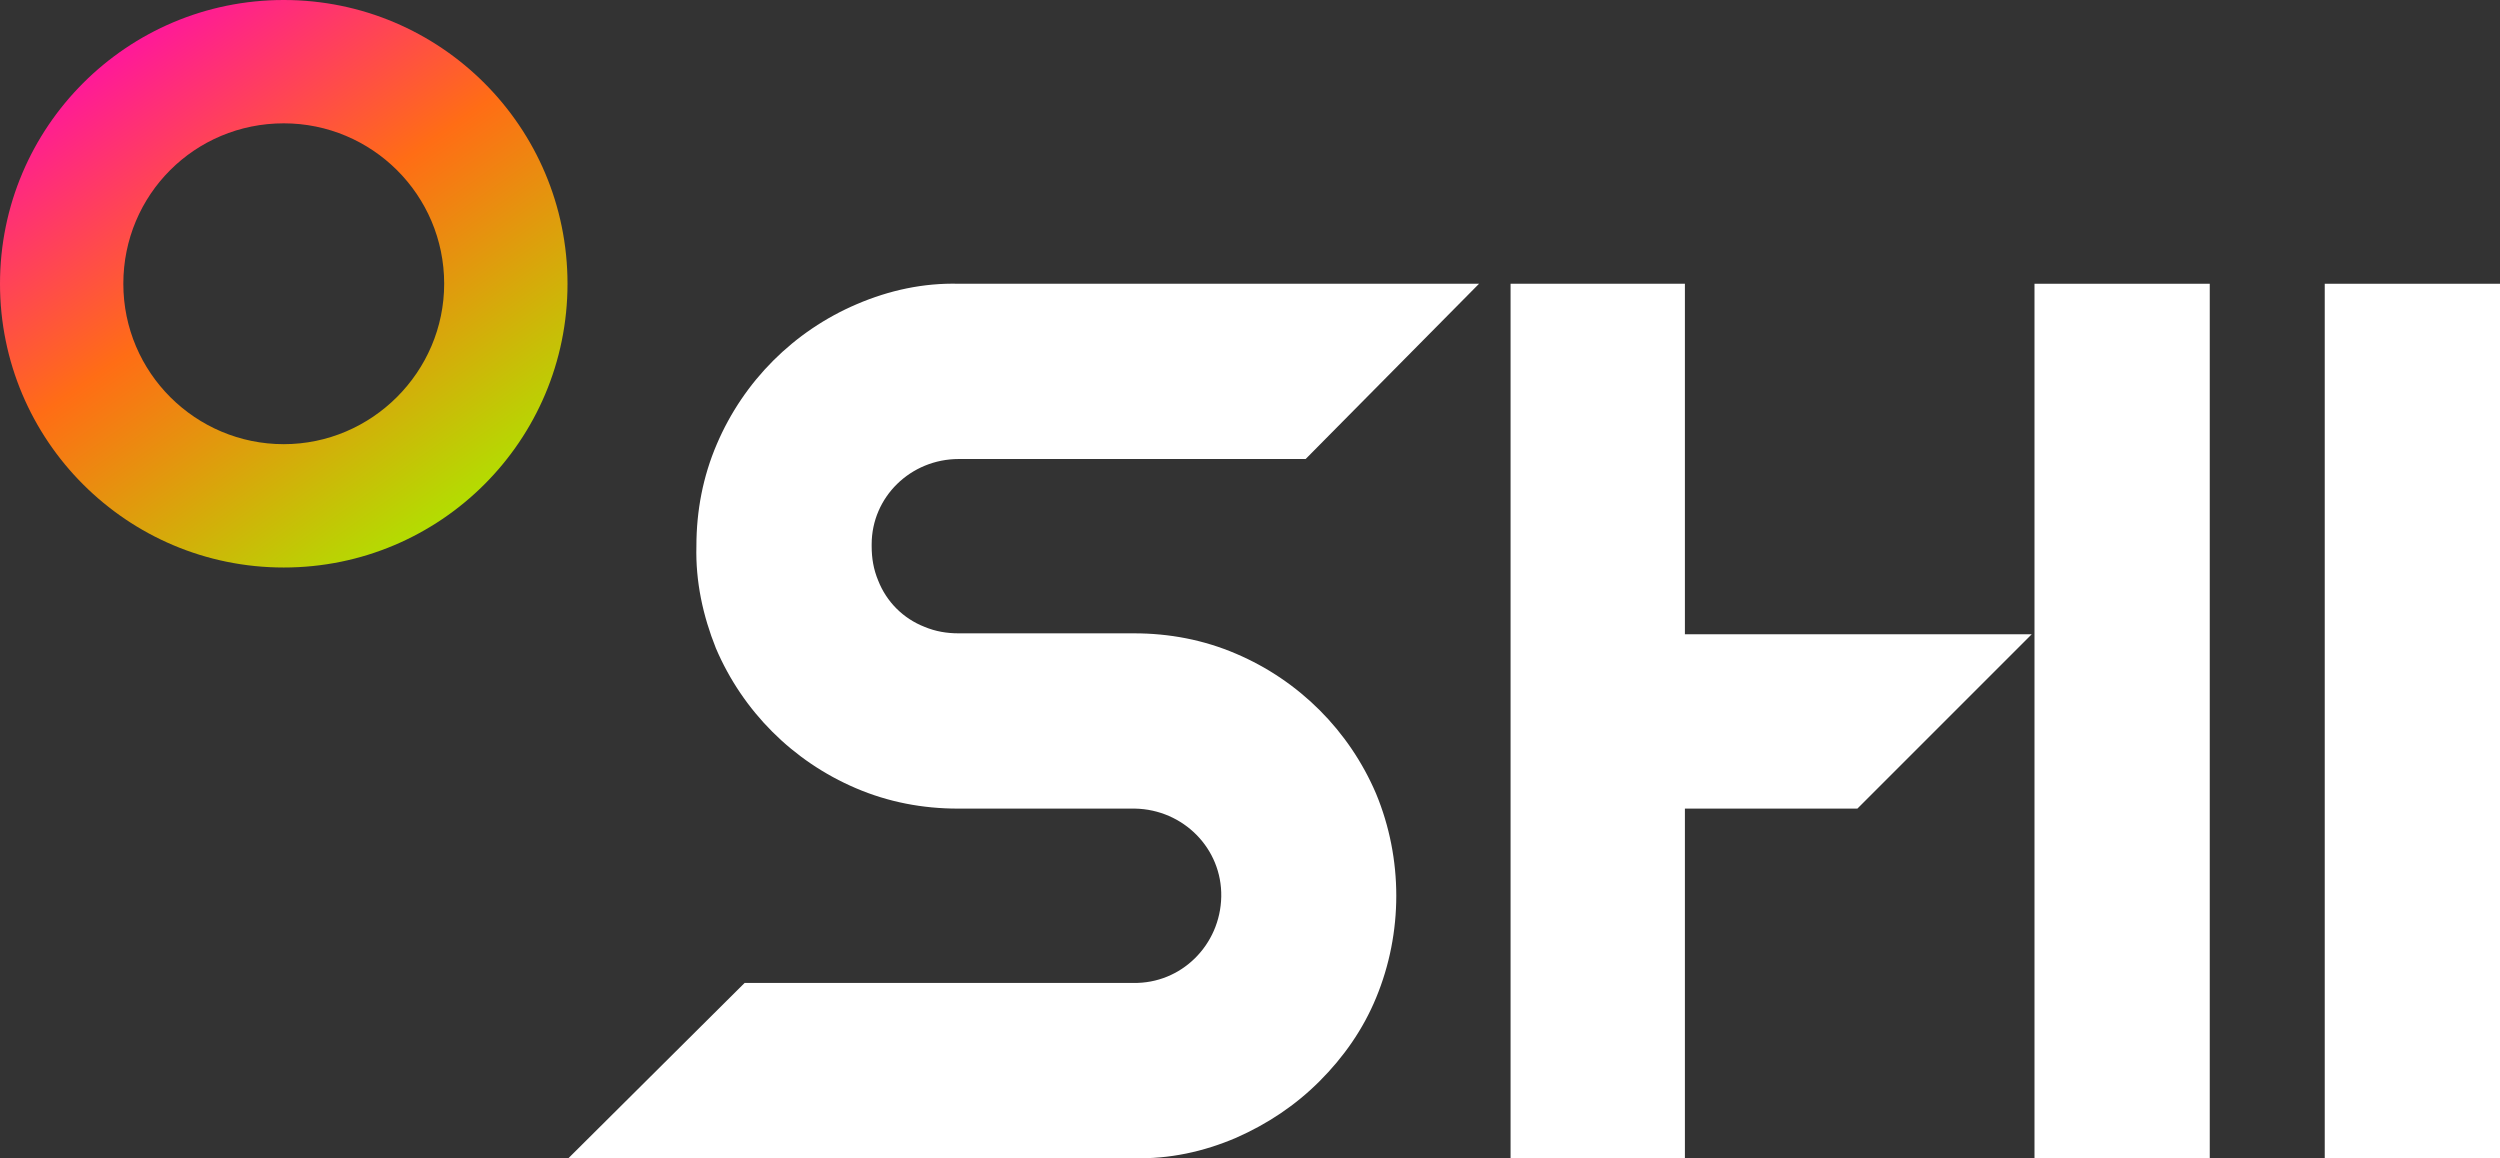
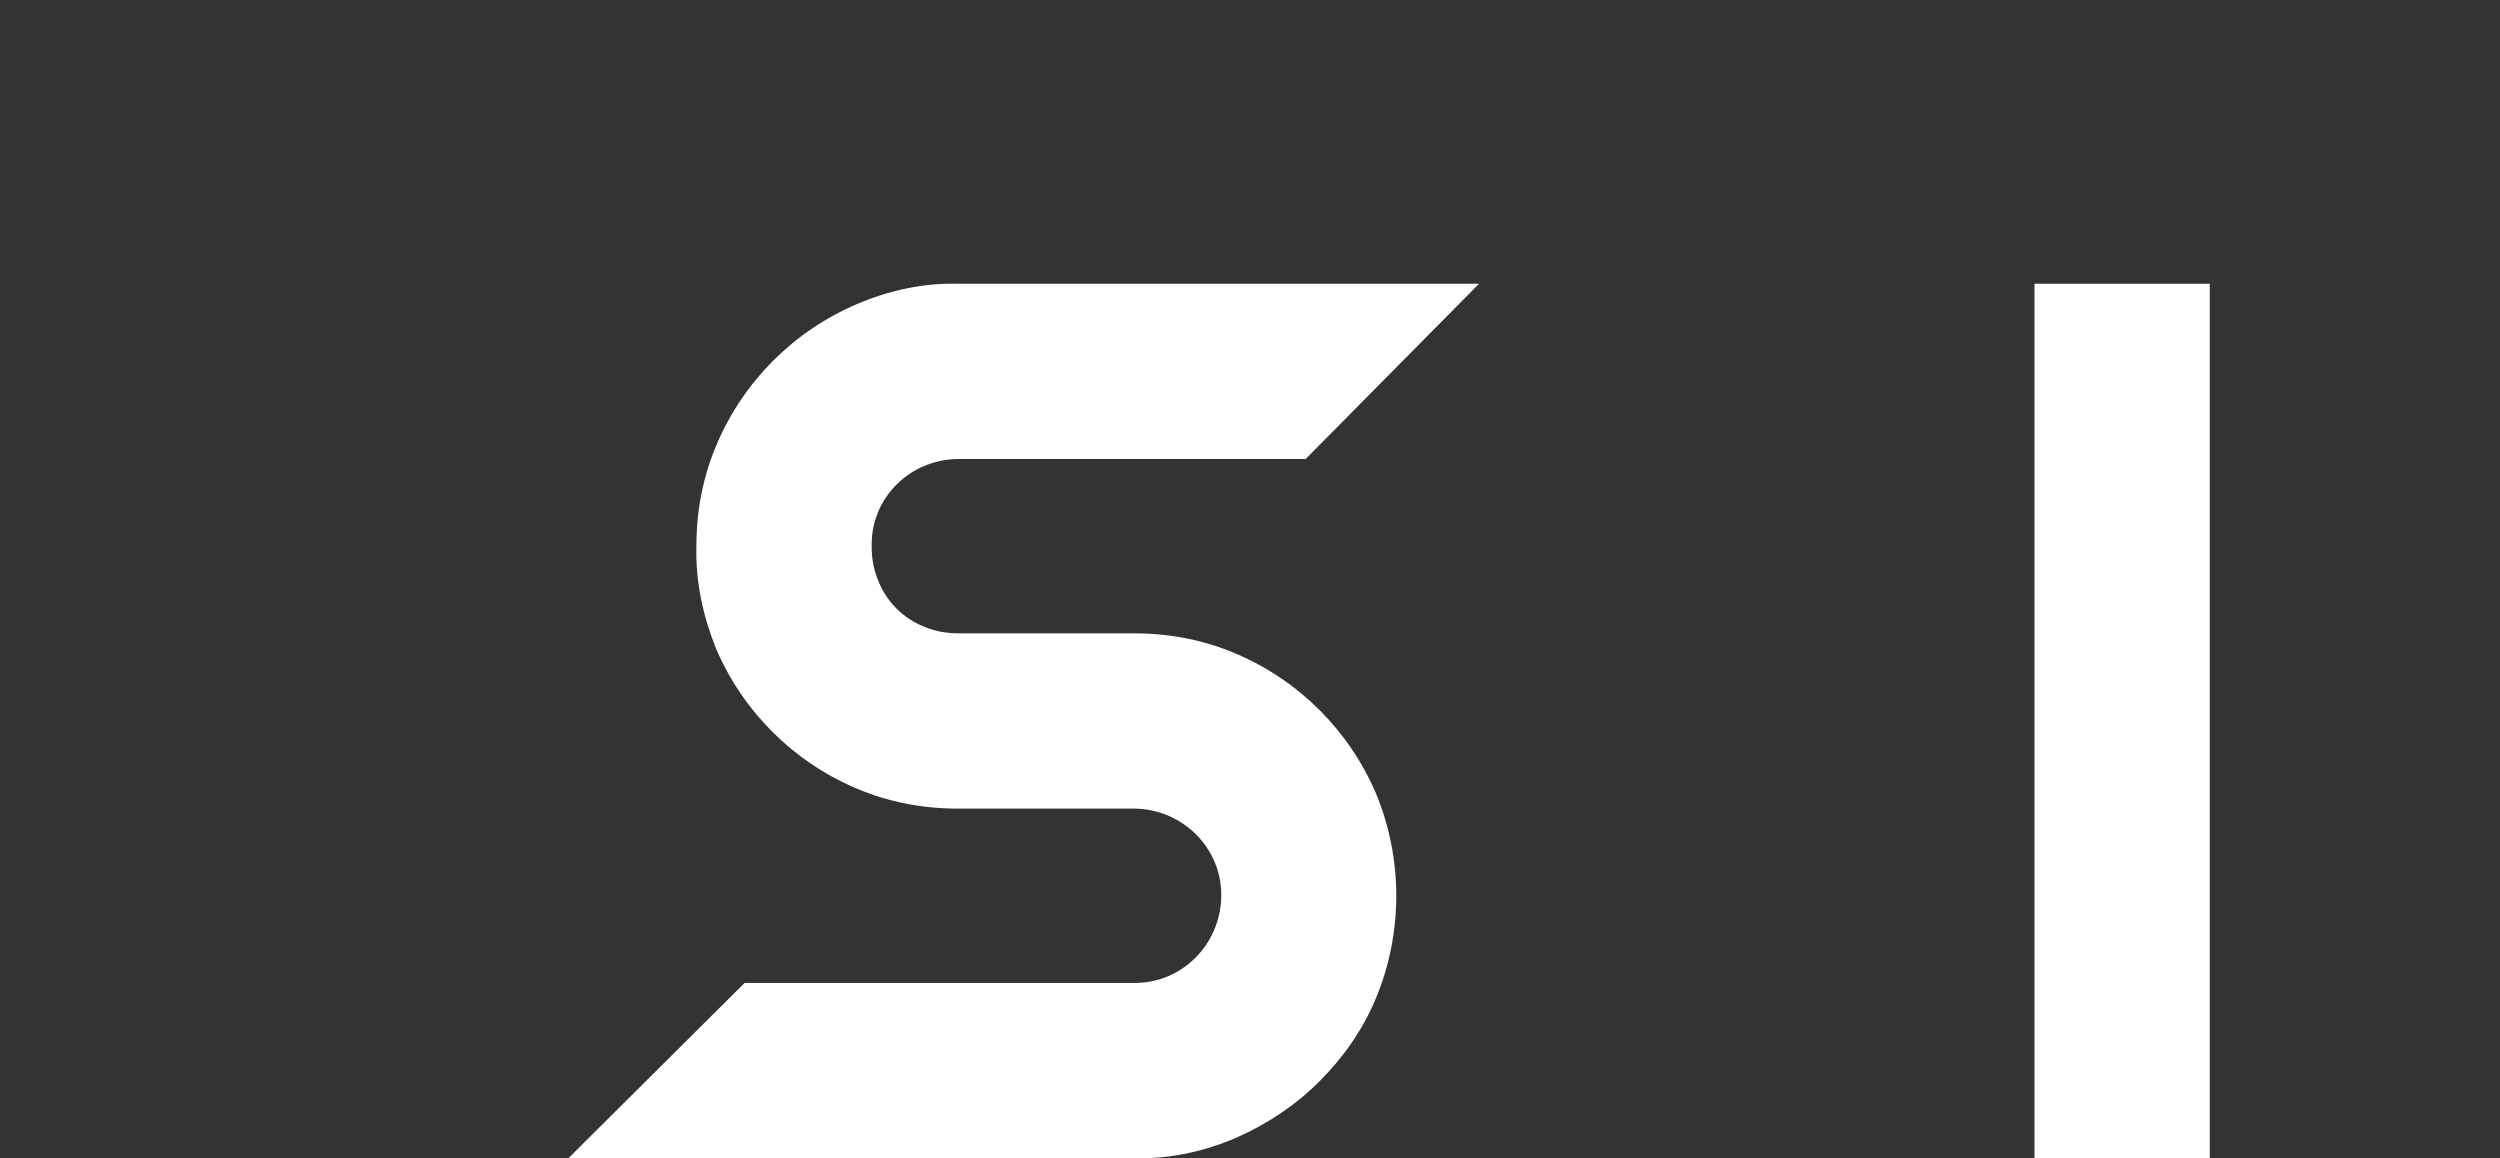
<svg xmlns="http://www.w3.org/2000/svg" version="1.1" id="Layer_1" x="0px" y="0px" viewBox="0 0 269.6 124.9" style="enable-background:new 0 0 269.6 124.9;" xml:space="preserve">
  <rect x="0" y="0" width="269.6" height="124.9" fill="#333333" stroke="none" />
  <style type="text/css">
	.st0{fill:#FFFFFF;}
	.st1{fill:url(#SVGID_1_);}
	.st2{fill:#FFFFFF;stroke:#231F20;stroke-miterlimit:10;}
</style>
  <g id="Layer_1_00000051385058898784380210000007670344569505390991_">
-     <path class="st0" d="M269.6,124.9h-18.9V30.6h18.9V124.9z" />
    <linearGradient id="SVGID_1_" gradientUnits="userSpaceOnUse" x1="55.534" y1="60.448" x2="15.283" y2="117.931" gradientTransform="matrix(1 0 0 -1 -6.814 116.941)">
      <stop offset="0" style="stop-color:#B1E001" />
      <stop offset="0.5" style="stop-color:#FF6D15" />
      <stop offset="1" style="stop-color:#FF00C0" />
    </linearGradient>
-     <path class="st1" d="M30.6,0C13.7,0,0,13.7,0,30.6s13.7,30.6,30.6,30.6s30.6-13.7,30.6-30.6C61.2,13.7,47.5,0,30.6,0z M30.6,47.9   c-9.5,0-17.3-7.7-17.3-17.3s7.7-17.3,17.3-17.3c9.5,0,17.3,7.7,17.3,17.3C47.9,40.1,40.1,47.9,30.6,47.9   C30.6,47.9,30.6,47.9,30.6,47.9z" />
-     <polygon class="st0" points="181.7,68.4 181.7,30.6 162.9,30.6 162.9,124.9 181.7,124.9 181.7,87.2 200.3,87.2 219.1,68.4  " />
    <path class="st0" d="M75.1,58.9c0-3.8,0.7-7.5,2.2-11c2.9-6.8,8.3-12.2,15.1-15.1c3.5-1.5,7.2-2.3,11-2.2h56.1l-18.7,18.9h-37.4   c-5.2,0-9.4,4.1-9.4,9.2c0,0.1,0,0.1,0,0.2c0,1.3,0.2,2.5,0.7,3.7c0.9,2.3,2.7,4.1,5,5c1.2,0.5,2.4,0.7,3.7,0.7h18.9   c3.8,0,7.5,0.7,11,2.2c6.8,2.9,12.2,8.3,15.1,15.1c2.9,7,2.9,15,0,22c-1.4,3.4-3.5,6.4-6.1,9c-2.6,2.6-5.6,4.6-9,6.1   c-3.5,1.5-7.2,2.3-11,2.2h-61L80.3,106h41.9c5.2,0.1,9.4-4.1,9.5-9.3c0.1-5.2-4.1-9.4-9.3-9.5c-0.1,0-0.1,0-0.2,0h-18.9   c-3.8,0-7.5-0.7-11-2.2c-6.8-2.9-12.2-8.3-15.1-15.1C75.8,66.4,75,62.7,75.1,58.9z" />
    <path class="st0" d="M238.3,124.9h-18.9V30.6h18.9L238.3,124.9z" />
  </g>
  <g id="Layer_2_00000011731337198882143070000004475199284294719108_">
    <path class="st2" d="M210,87.4" />
  </g>
</svg>